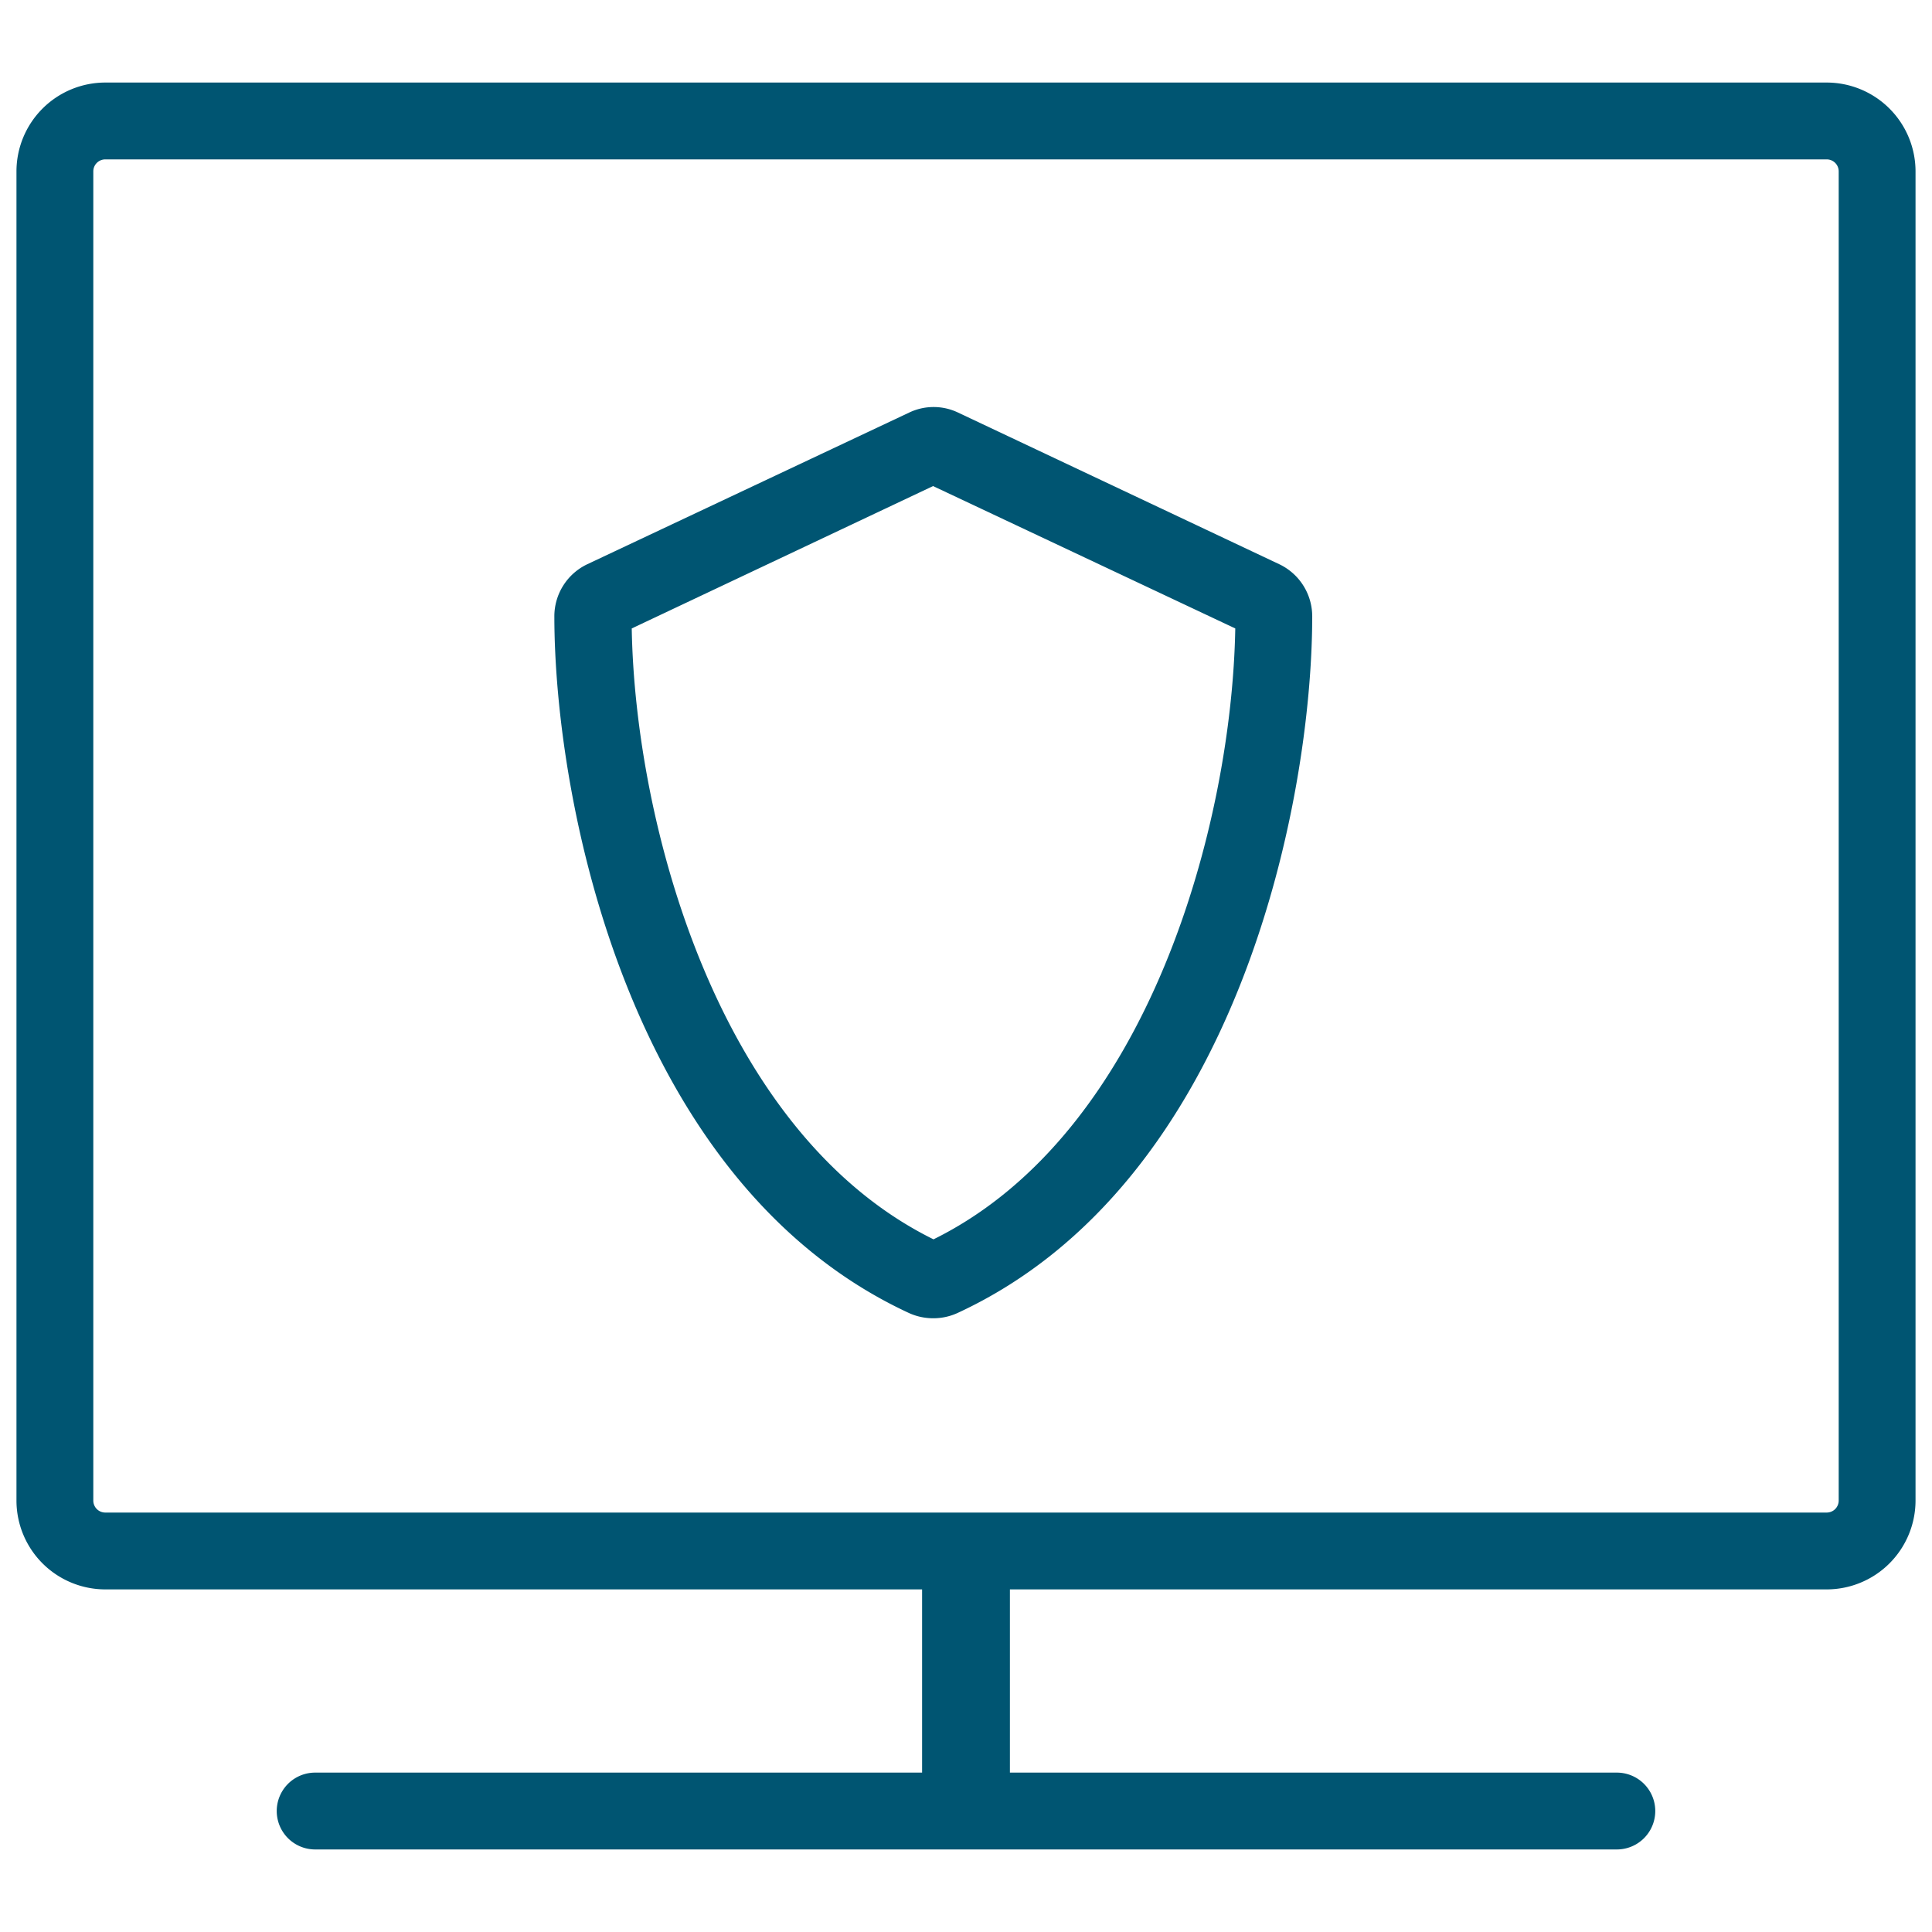
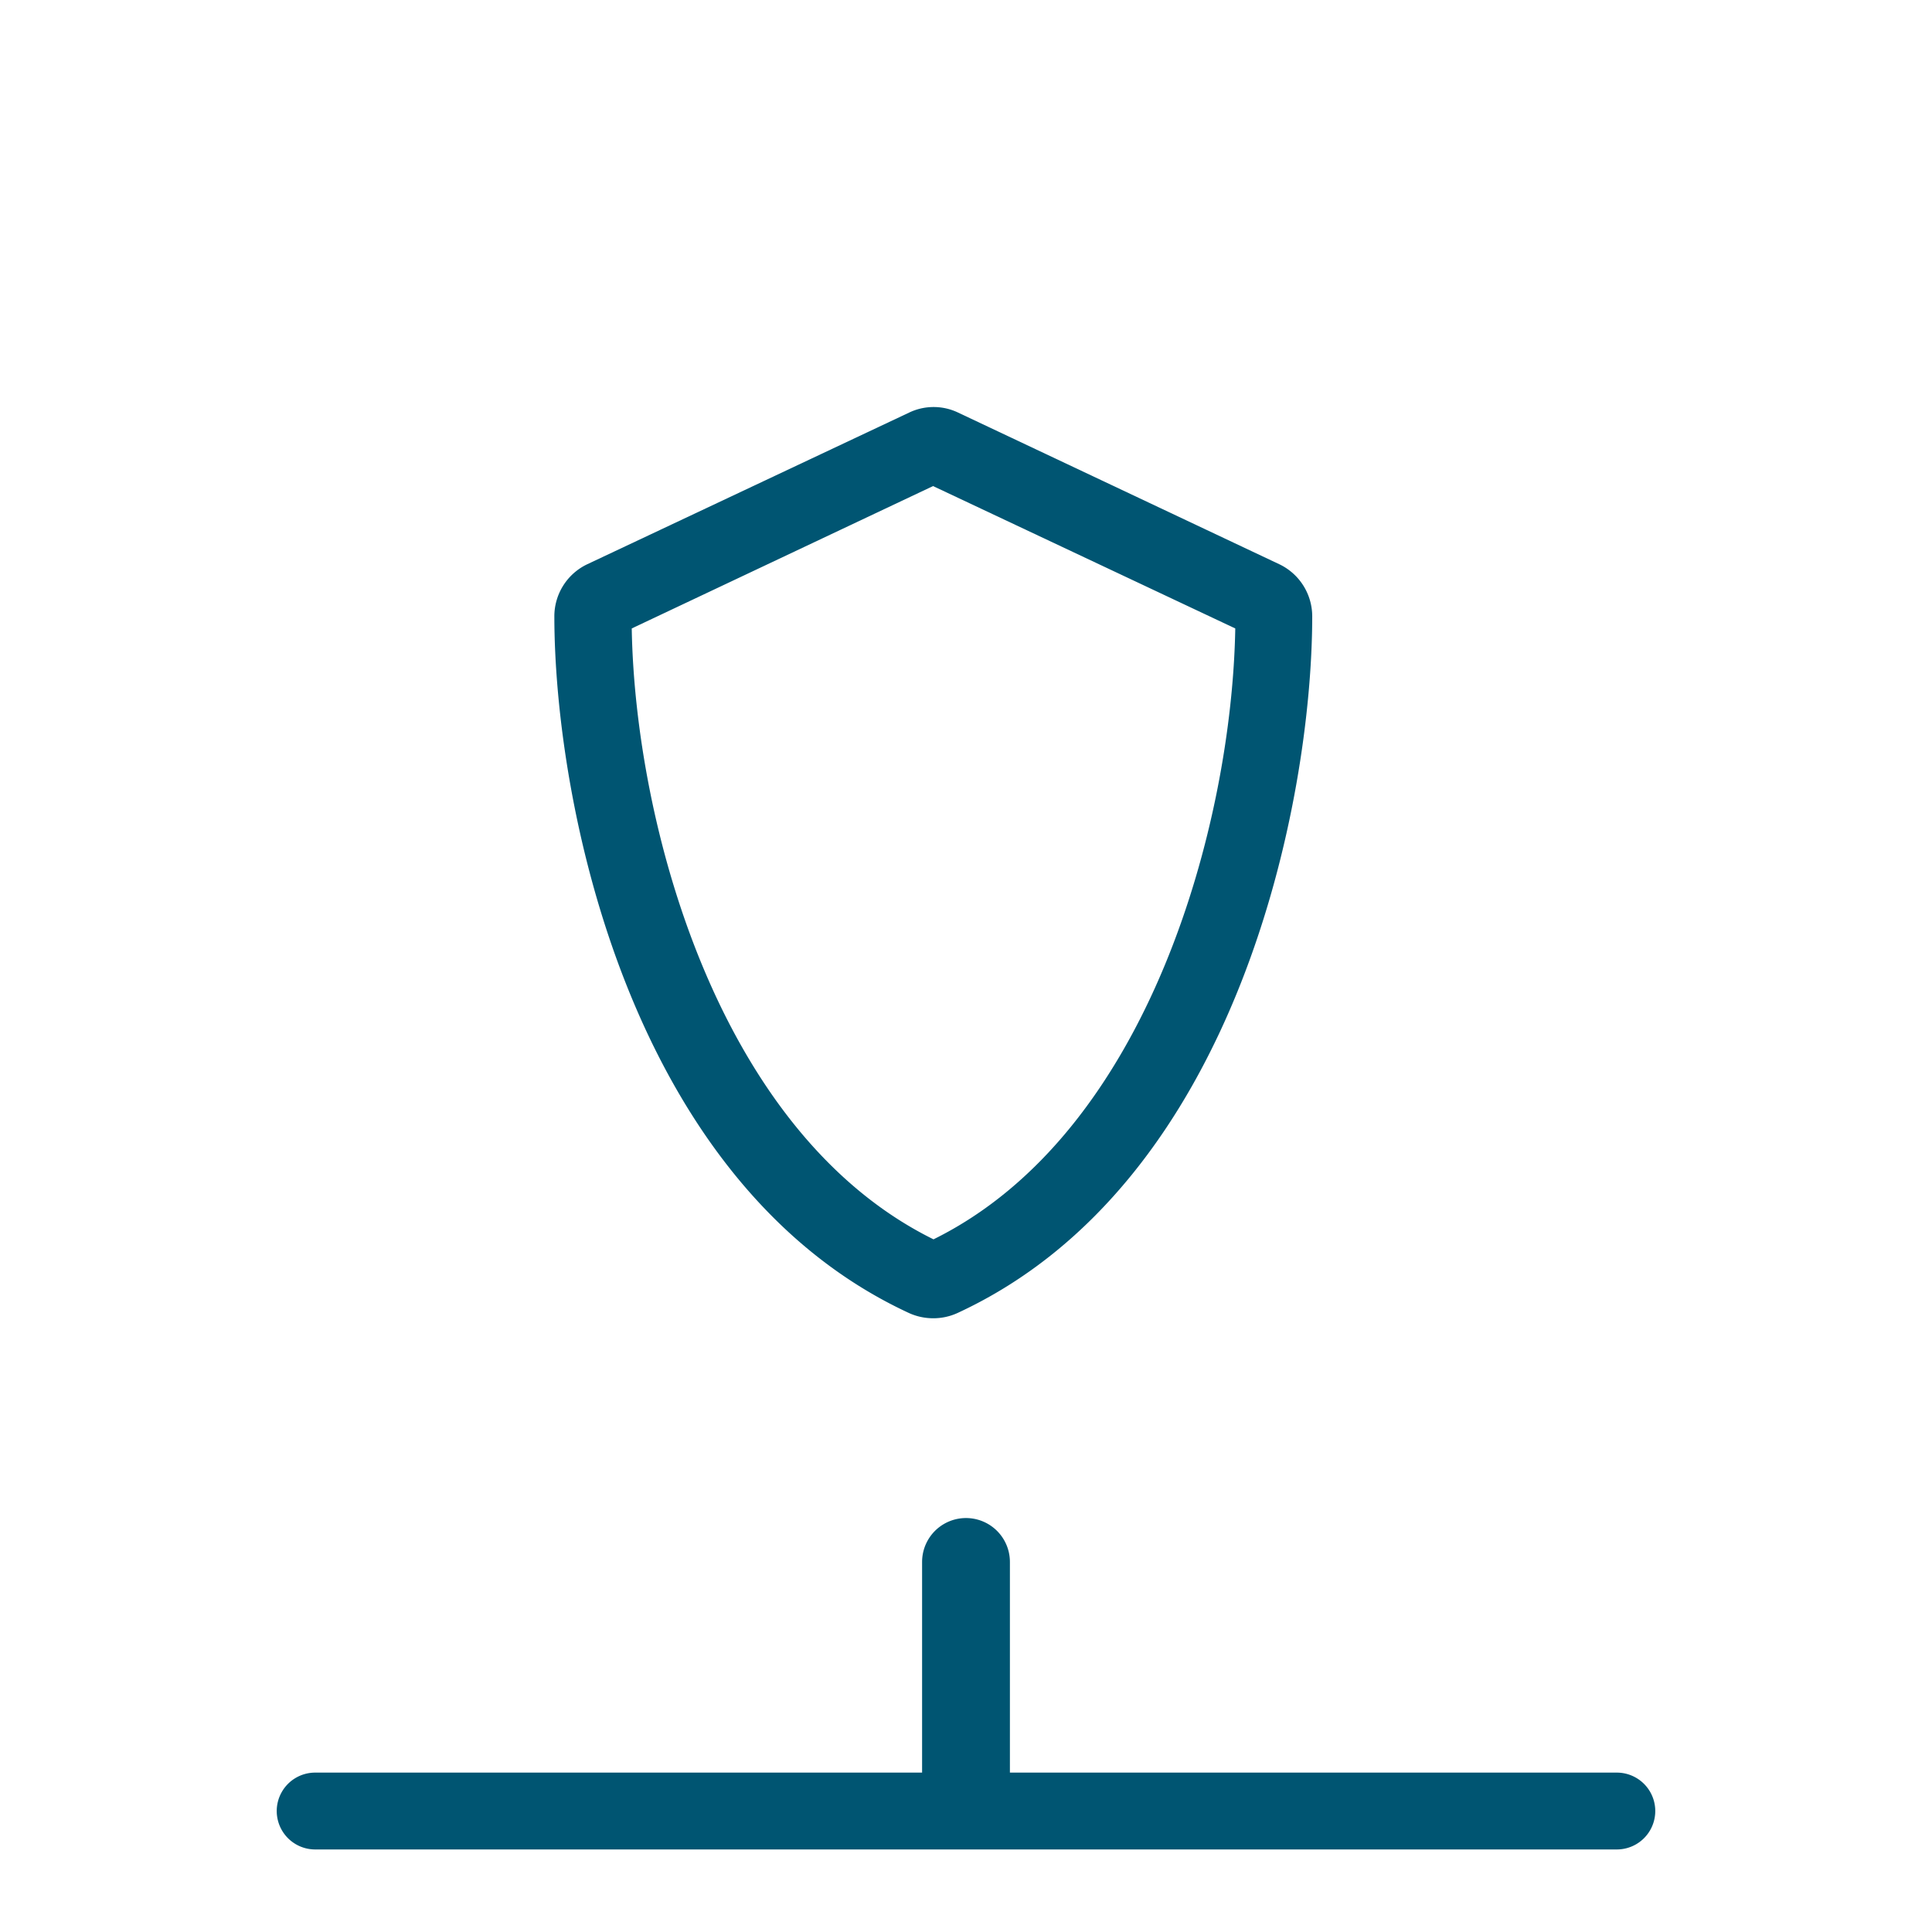
<svg xmlns="http://www.w3.org/2000/svg" viewBox="0 0 176 176">
  <defs>
    <style>.cls-1{fill:#005572;}.cls-2{fill:none;}</style>
  </defs>
  <g id="icon_art" data-name="icon art">
-     <path class="cls-1" d="M166.41,144.79H9.59A8.1,8.1,0,0,1,1.5,136.7V15.62a8.1,8.1,0,0,1,8.09-8.1H166.41a8.1,8.1,0,0,1,8.09,8.1V136.7A8.1,8.1,0,0,1,166.41,144.79ZM9.59,14.52a1.09,1.09,0,0,0-1.09,1.1V136.7a1.09,1.09,0,0,0,1.09,1.09H166.41a1.09,1.09,0,0,0,1.09-1.09V15.62a1.09,1.09,0,0,0-1.09-1.1Z" />
    <path class="cls-1" d="M88,168a4,4,0,0,1-4-4V142.29a4,4,0,0,1,8,0V164A4,4,0,0,1,88,168Z" />
    <path class="cls-1" d="M147.29,168.48H28.71a3.5,3.5,0,0,1,0-7H147.29a3.5,3.5,0,0,1,0,7Z" />
    <g id="Page-1">
      <g id="_191502-vertical-Politics-r2-1-Copy" data-name="191502-vertical-Politics-r2-1-Copy">
        <g id="icon-computers">
          <path class="cls-1" d="M85,120.09a5.31,5.31,0,0,1-2.18-.47c-25.57-11.83-32.32-46.7-32.32-63.49a5.25,5.25,0,0,1,3-4.73L82.81,37.59a5.17,5.17,0,0,1,4.48,0L116.54,51.4a5.26,5.26,0,0,1,3,4.73c0,16.79-6.75,51.66-32.31,63.48A5.28,5.28,0,0,1,85,120.09ZM57.55,57.25c.3,17.6,7.75,45.91,27.49,55.65,19.73-9.74,27.18-38.05,27.49-55.65L85,44.28ZM84.28,43.92l0,0Zm1.54,0h0Z" />
        </g>
      </g>
    </g>
-     <rect class="cls-2" x="0.5" y="-0.27" width="175" height="176.55" />
  </g>
</svg>